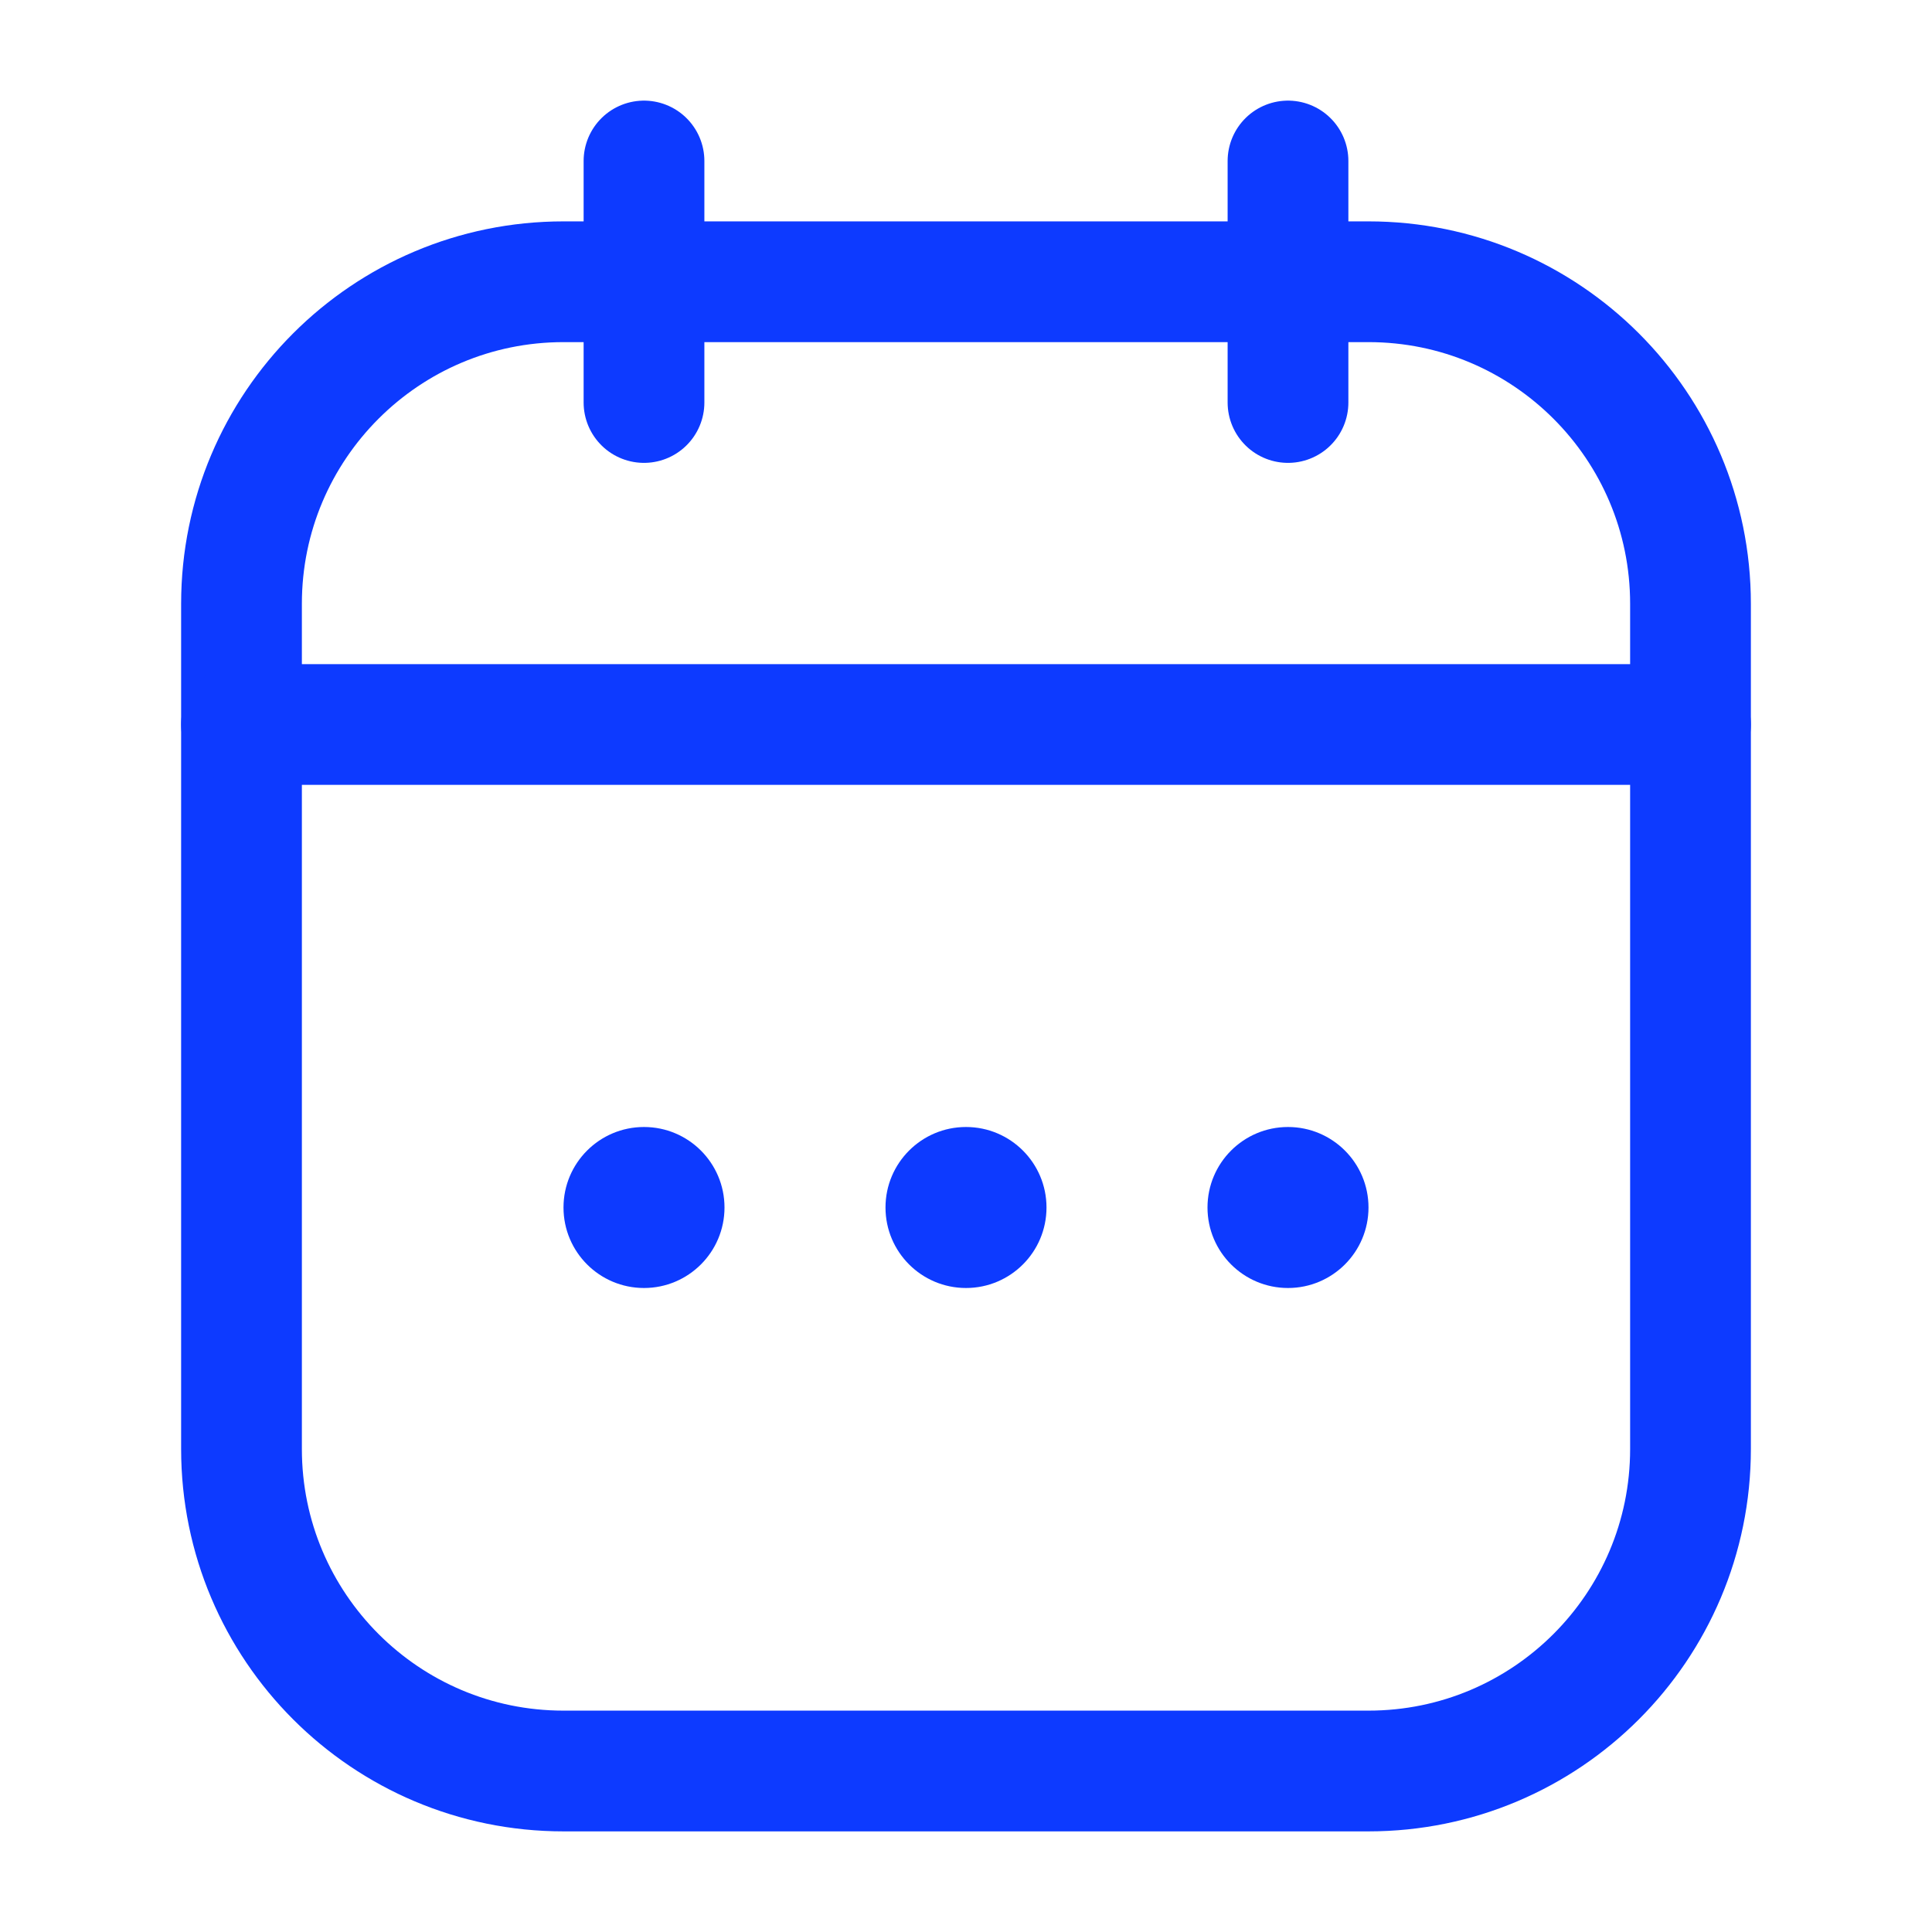
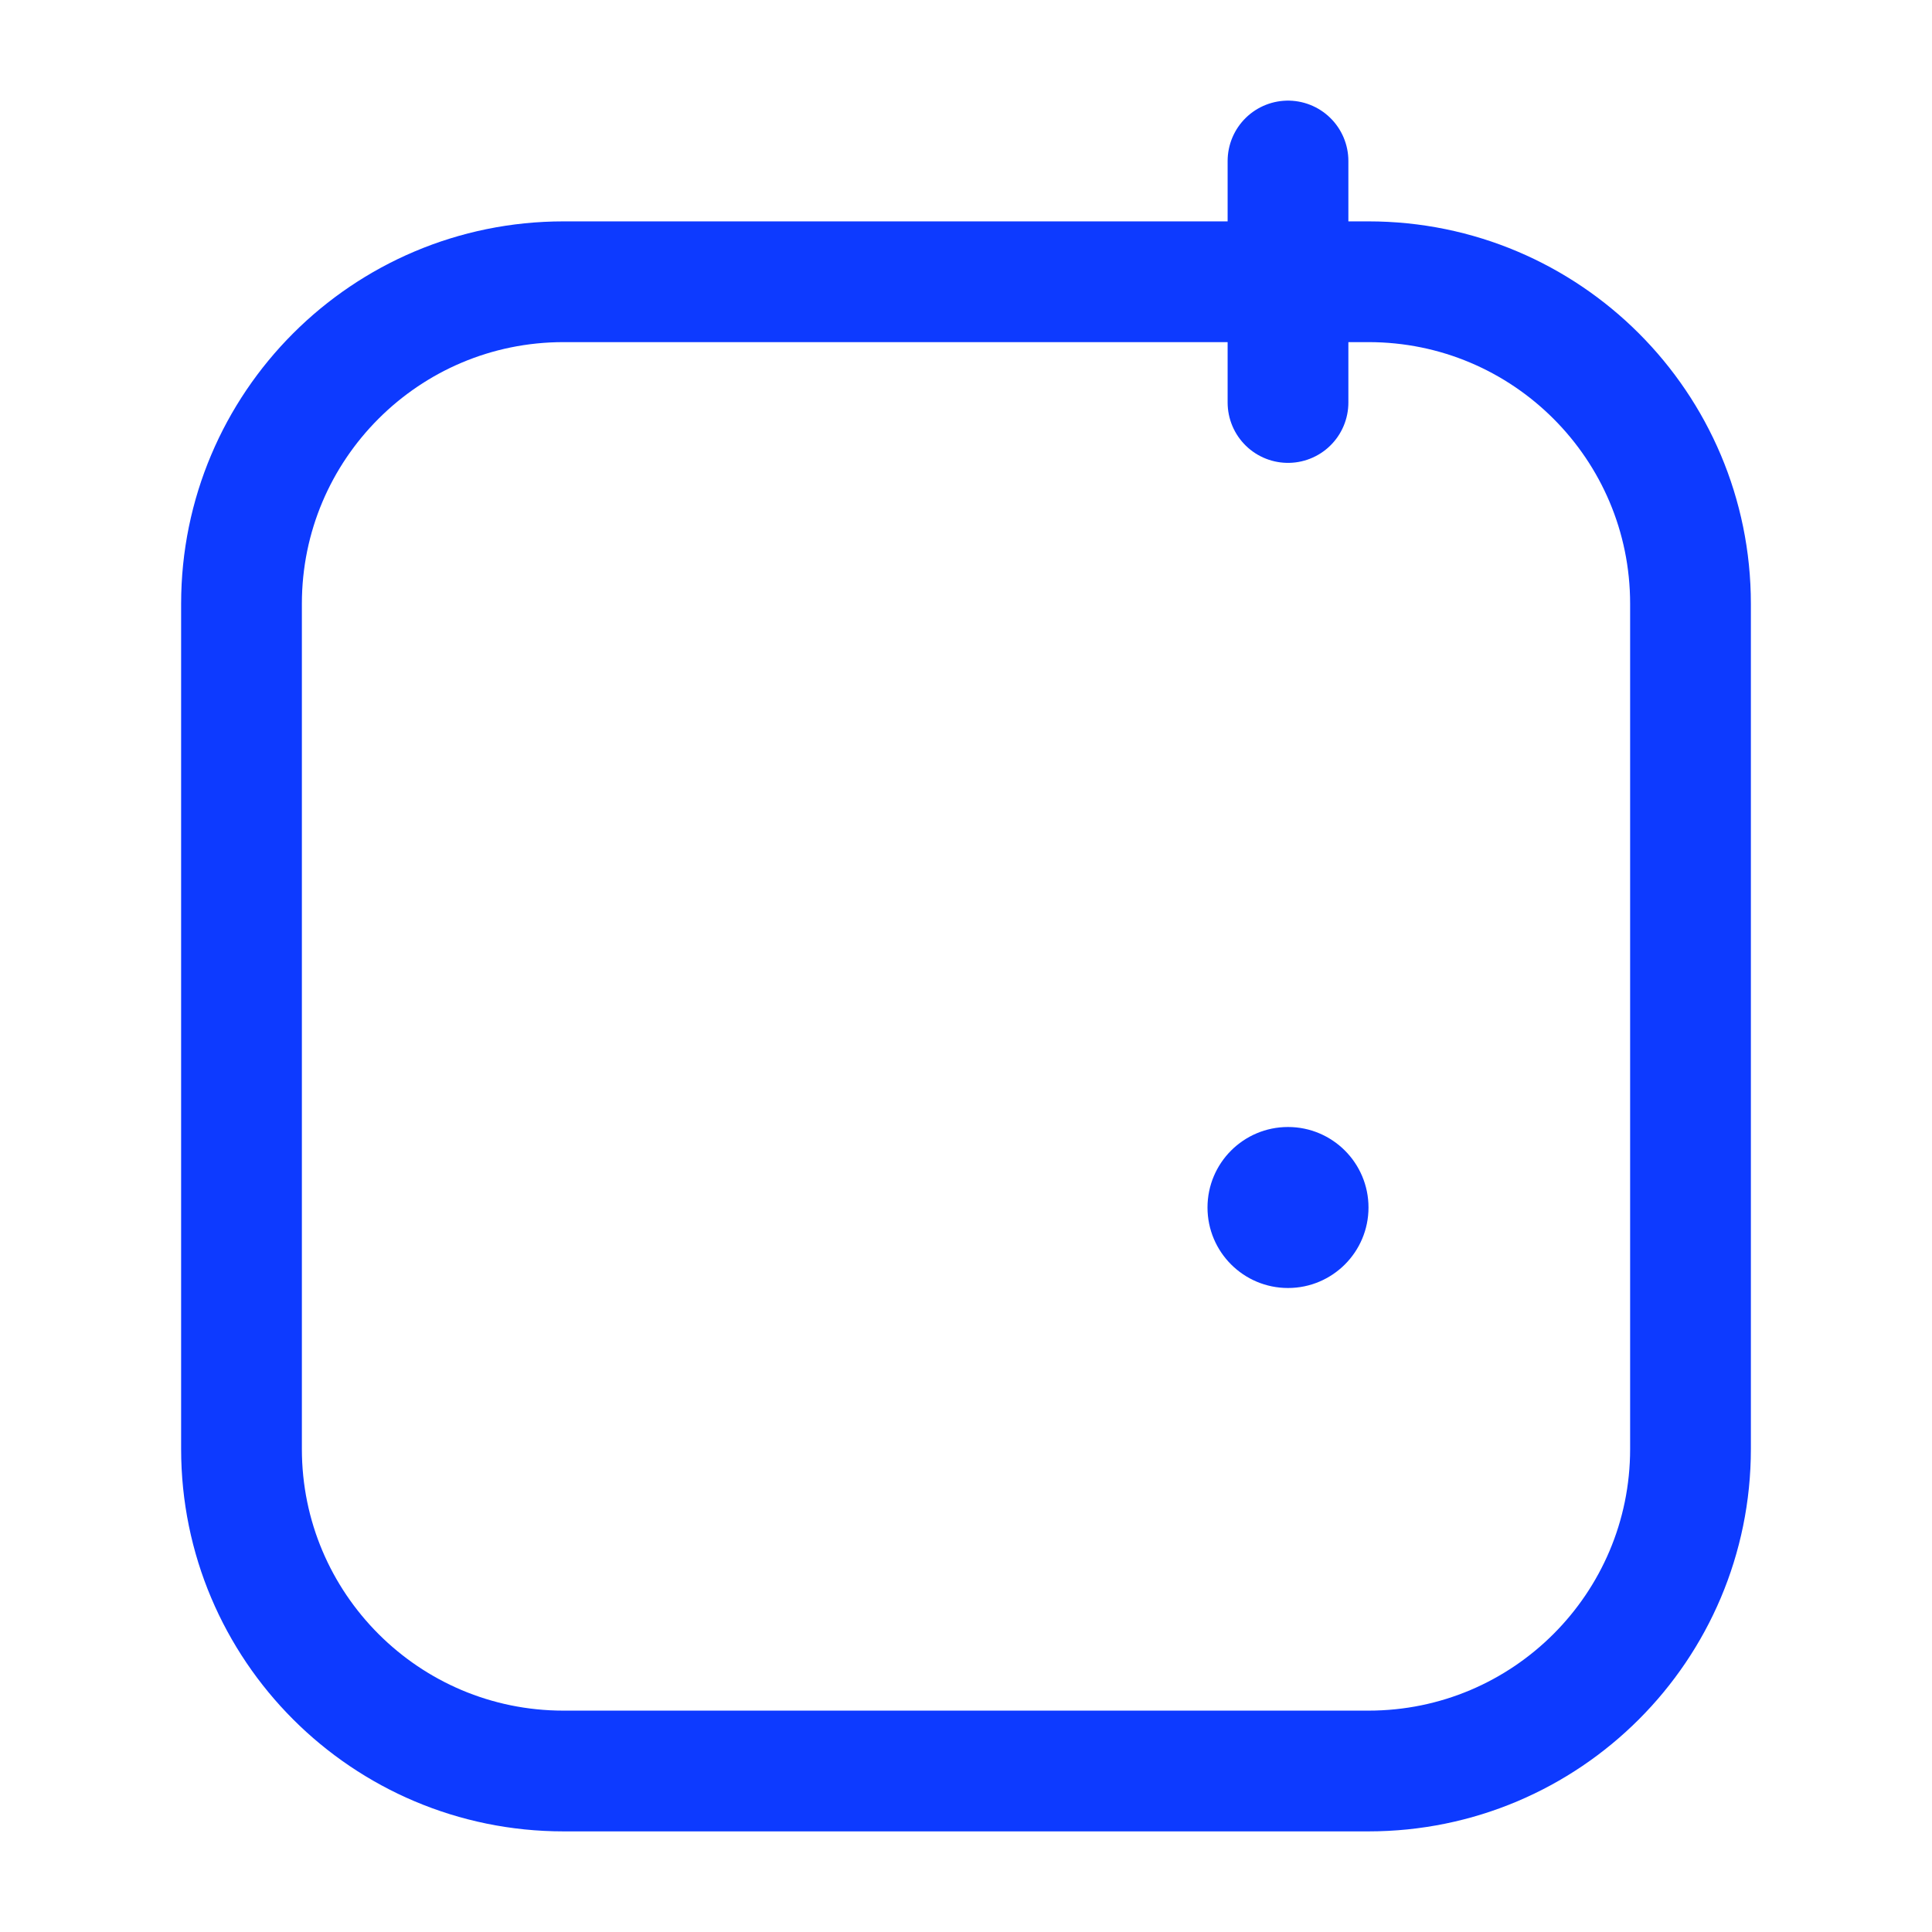
<svg xmlns="http://www.w3.org/2000/svg" width="24" height="24" viewBox="0 0 24 24" fill="none">
  <g id="Huge-icon/time and date/outline/calendar 01">
    <path id="Rectangle 417" d="M3 7.5C3 5.291 4.791 3.5 7 3.5H17C19.209 3.5 21 5.291 21 7.5V18C21 20.209 19.209 22 17 22H7C4.791 22 3 20.209 3 18V7.5Z" stroke="#0D3AFF" stroke-width="1.5" />
-     <path id="Vector 2523" d="M3 9H21" stroke="#0D3AFF" stroke-width="1.5" stroke-linecap="round" />
-     <path id="Vector 1090" d="M8 2L8 5" stroke="#0D3AFF" stroke-width="1.5" stroke-linecap="round" stroke-linejoin="round" />
    <path id="Vector 1099" d="M16 2V5" stroke="#0D3AFF" stroke-width="1.5" stroke-linecap="round" stroke-linejoin="round" />
-     <circle id="Ellipse 418" cx="12" cy="15" r="1" fill="#0D3AFF" />
    <circle id="Ellipse 419" cx="16" cy="15" r="1" fill="#0D3AFF" />
-     <circle id="Ellipse 421" cx="8" cy="15" r="1" fill="#0D3AFF" />
  </g>
</svg>